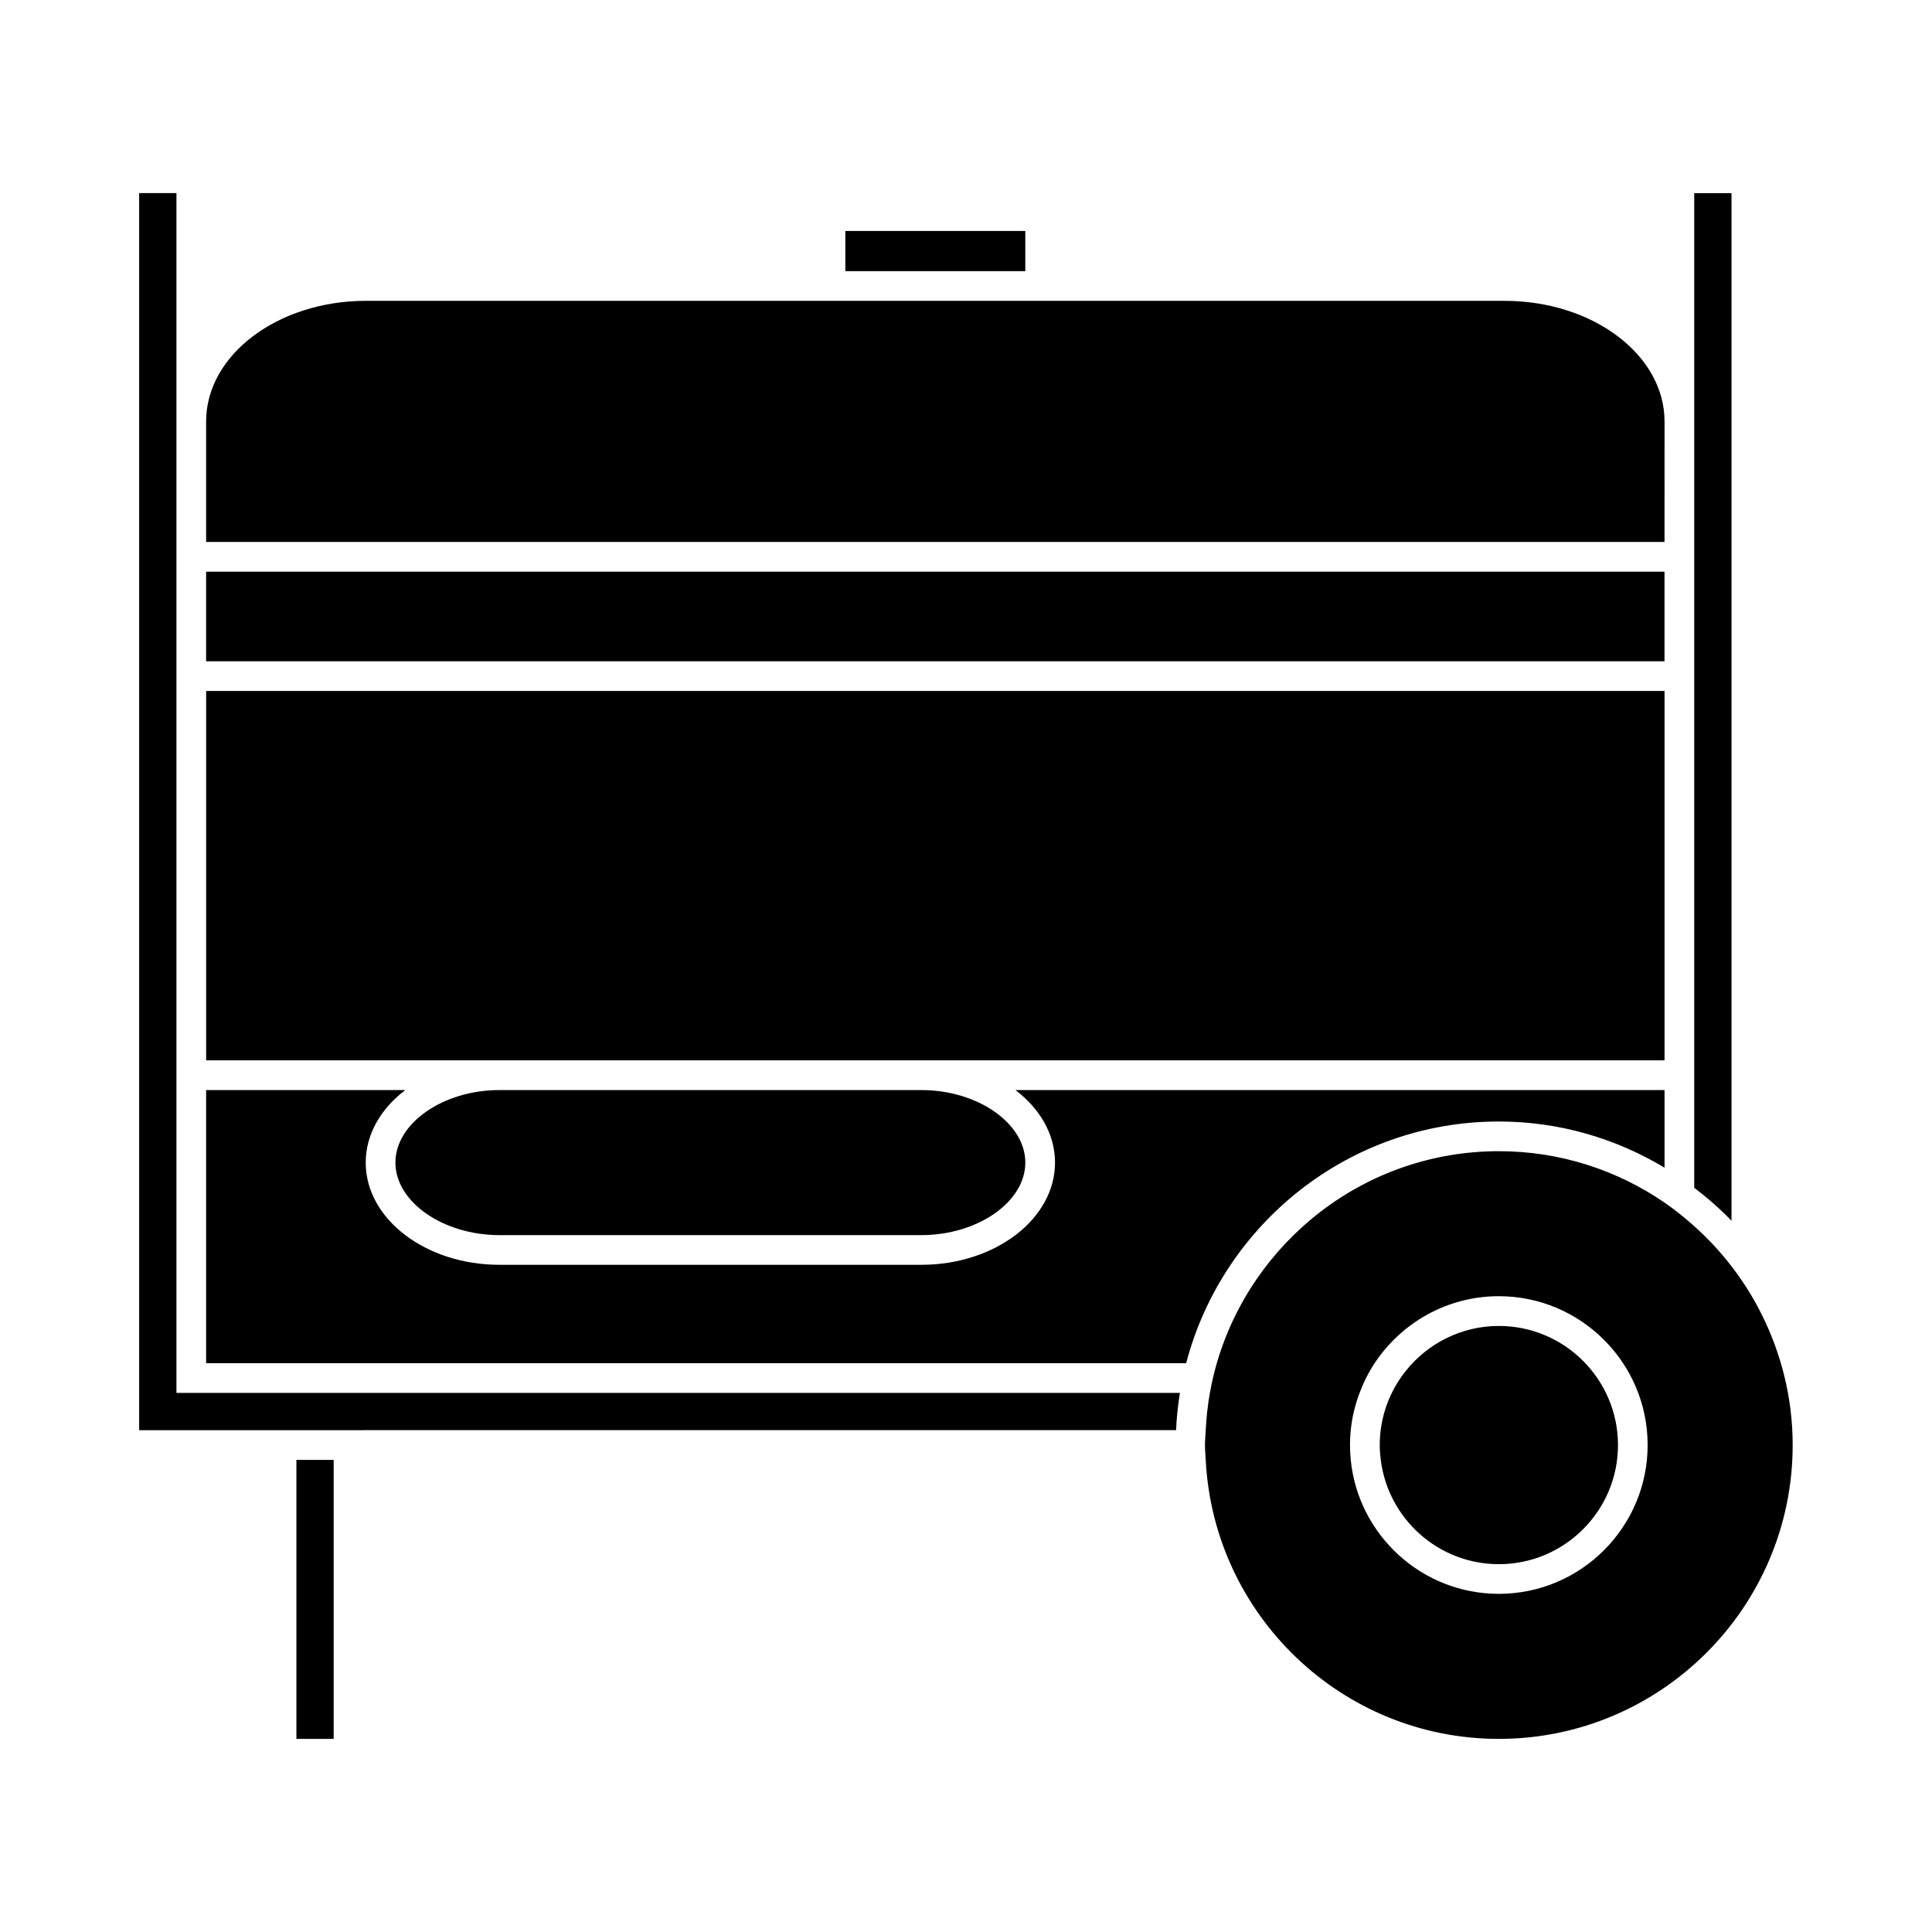
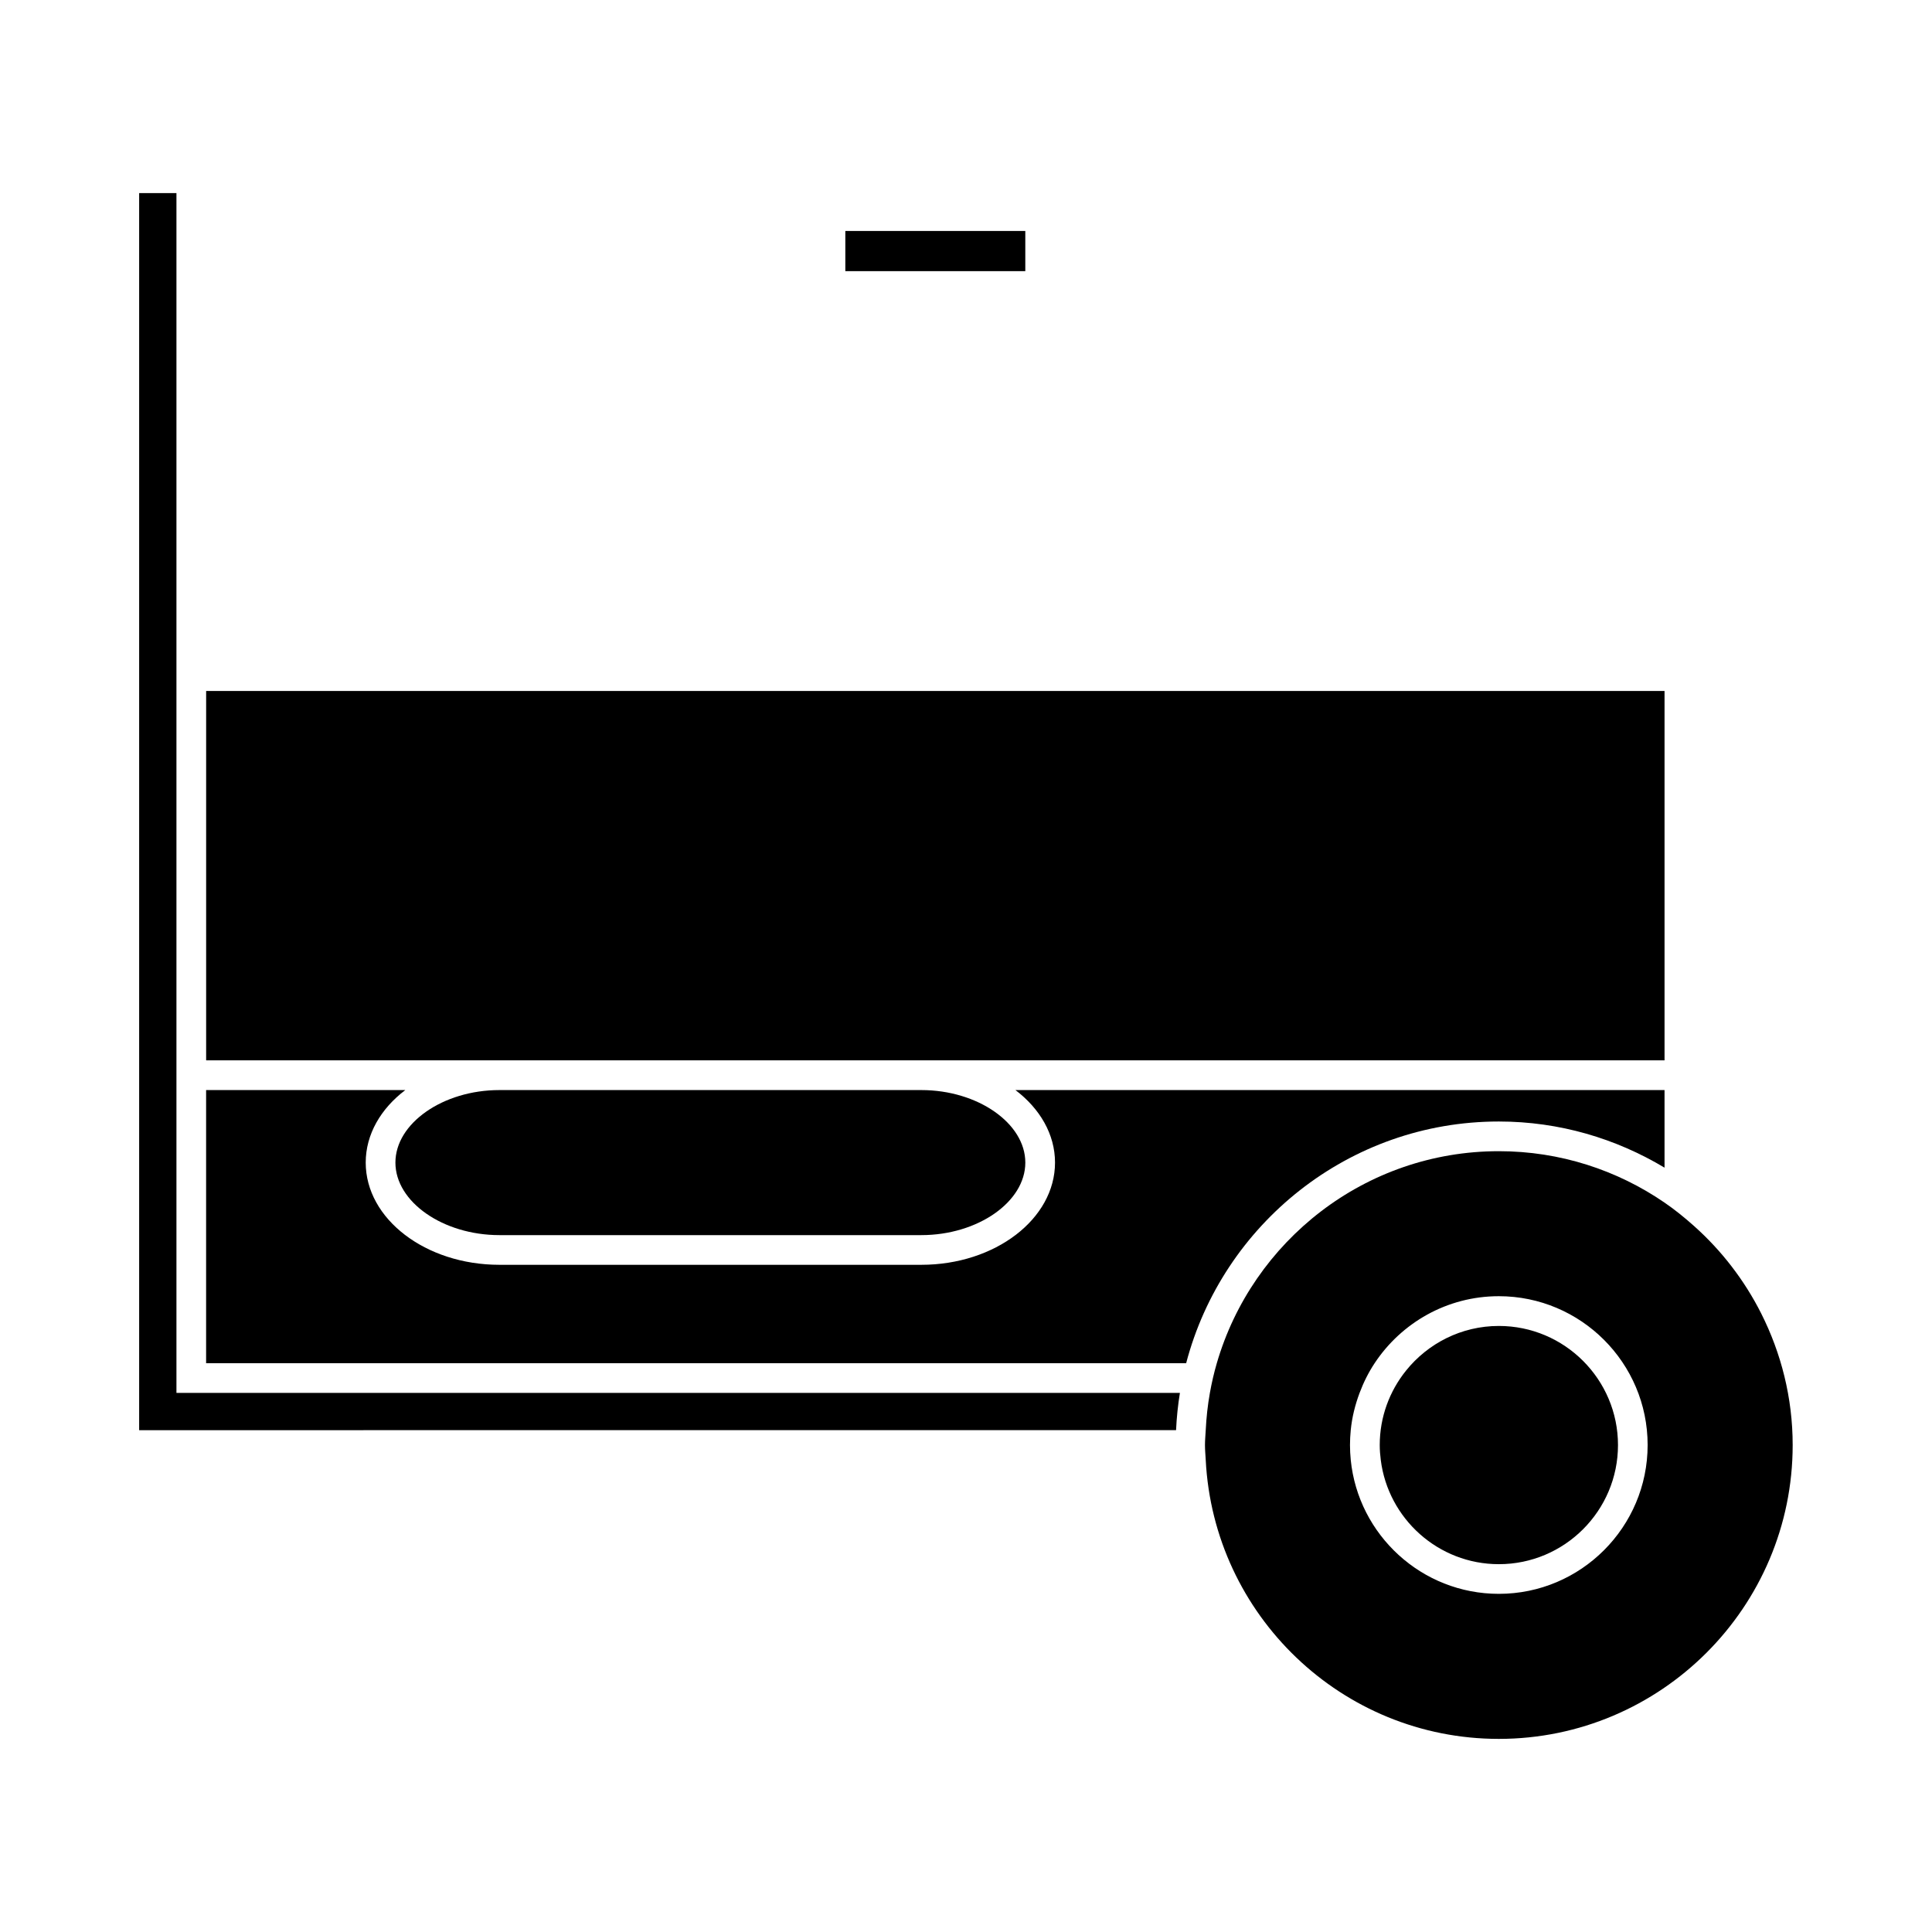
<svg xmlns="http://www.w3.org/2000/svg" fill="#000000" width="800px" height="800px" version="1.1" viewBox="144 144 512 512">
  <g>
    <path d="m240.3 523.01h215.37c0.152-3.348 0.492-6.637 1.02-9.875h-265.93v-317.96h-9.883v327.84h59.426z" />
-     <path d="m585.12 255.68c0-17.617-19.008-31.953-42.367-31.953l-119.16-0.004h-182.6c-23.359 0-42.367 14.332-42.367 31.953v31.949h386.49z" />
    <path d="m276.34 432.88c-14.938 0-27.551 8.801-27.551 19.219s12.617 19.219 27.551 19.219h111.83c14.938 0 27.551-8.801 27.551-19.219s-12.617-19.219-27.551-19.219z" />
-     <path d="m198.62 295.5h386.49v23.746h-386.49z" />
    <path d="m388.17 425h196.95v-97.883h-386.49v97.883z" />
    <path d="m541.21 441.21c16.062 0 31.047 4.519 43.91 12.234v-20.566h-172.02c6.473 4.91 10.492 11.707 10.492 19.219 0 14.941-15.891 27.09-35.422 27.09h-111.83c-19.531 0-35.422-12.148-35.422-27.09 0-7.512 4.019-14.312 10.492-19.219h-52.789v72.395h259.72c9.641-36.797 43.082-64.062 82.859-64.062z" />
    <path d="m368.02 205.21h47.695v10.648h-47.695z" />
    <path d="m541.21 495.39c-9.949 0-18.828 4.641-24.617 11.859-4.336 5.398-6.949 12.254-6.949 19.707 0 1.34 0.109 2.644 0.273 3.938 1.945 15.551 15.223 27.629 31.301 27.629 17.402 0 31.566-14.16 31.566-31.566s-14.164-31.566-31.574-31.566z" />
-     <path d="m602.87 195.18h-9.883v263.59c3.512 2.672 6.824 5.578 9.883 8.75z" />
    <path d="m602.87 479.58c-2.961-3.848-6.266-7.394-9.883-10.629-2.504-2.234-5.102-4.356-7.871-6.25-12.512-8.582-27.629-13.625-43.91-13.625-35.414 0-65.32 23.777-74.742 56.191-0.75 2.57-1.355 5.195-1.832 7.871-0.582 3.227-0.934 6.523-1.102 9.875-0.066 1.312-0.199 2.609-0.199 3.938s0.133 2.625 0.199 3.938c2.074 41.102 36.059 73.934 77.676 73.934 42.938 0 77.871-34.93 77.871-77.871 0-12.539-3.051-24.352-8.332-34.855-2.234-4.434-4.871-8.617-7.875-12.516zm-61.664 86.805c-20.426 0-37.262-15.598-39.246-35.504-0.125-1.297-0.199-2.609-0.199-3.938 0-1.328 0.074-2.641 0.199-3.938 0.34-3.449 1.172-6.742 2.348-9.875 1.043-2.781 2.367-5.426 3.984-7.871 7.07-10.68 19.172-17.754 32.91-17.754 21.746 0 39.438 17.691 39.438 39.438 0 21.75-17.684 39.441-39.434 39.441z" />
-     <path d="m222.55 530.89h9.875v73.934h-9.875z" />
+     <path d="m222.55 530.89h9.875h-9.875z" />
  </g>
</svg>